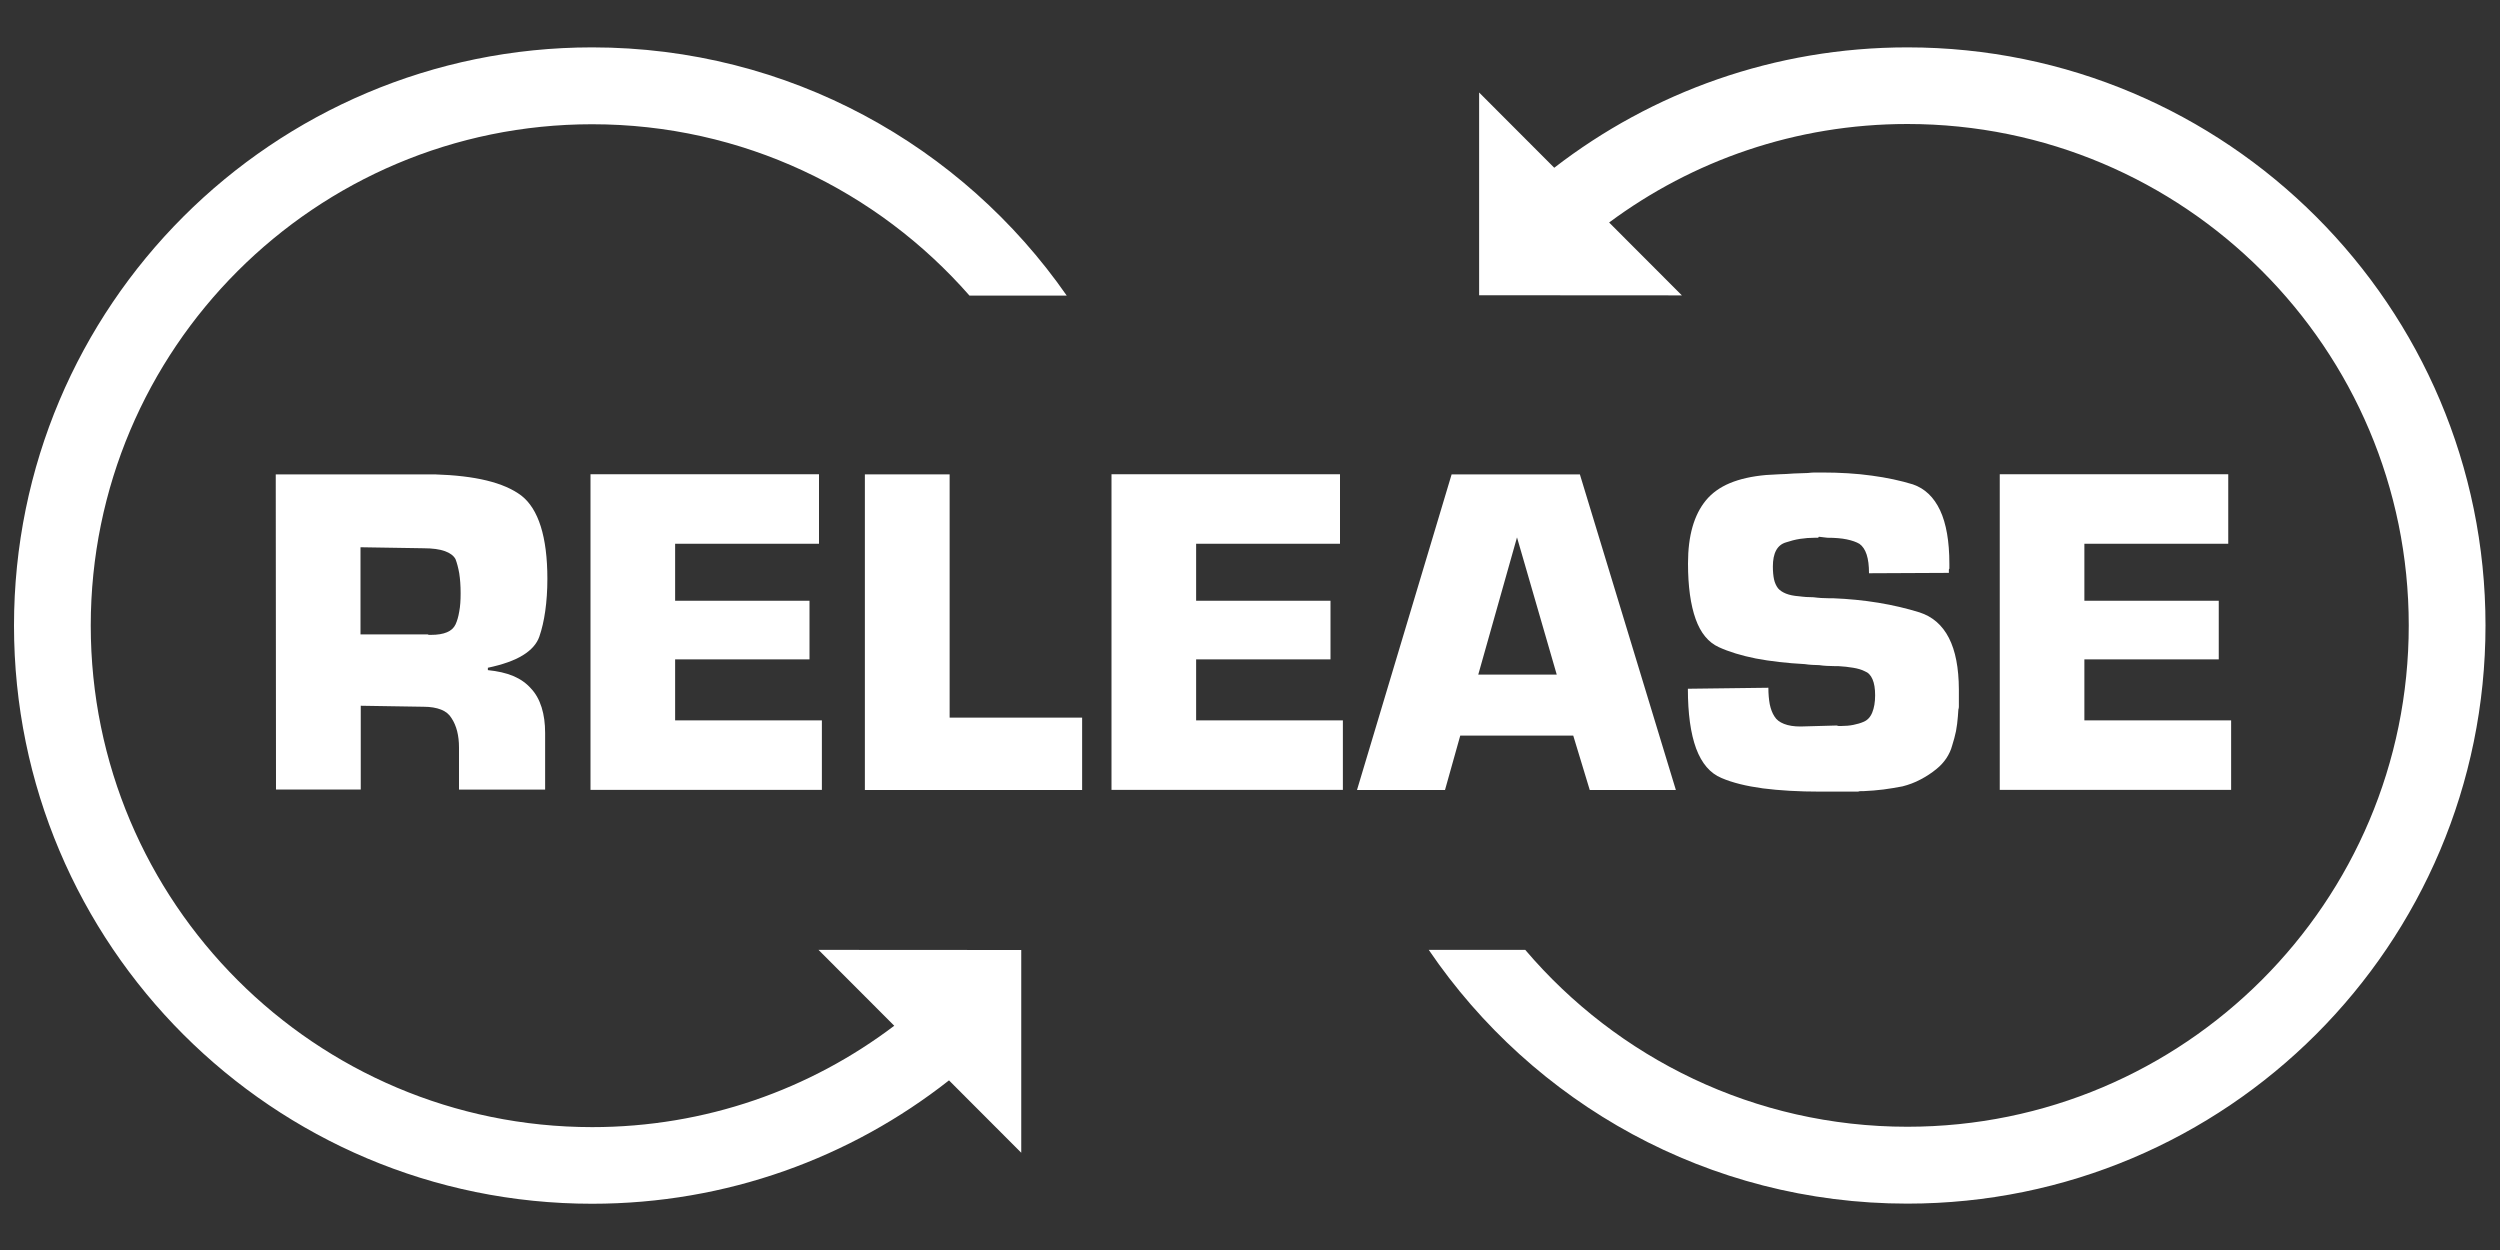
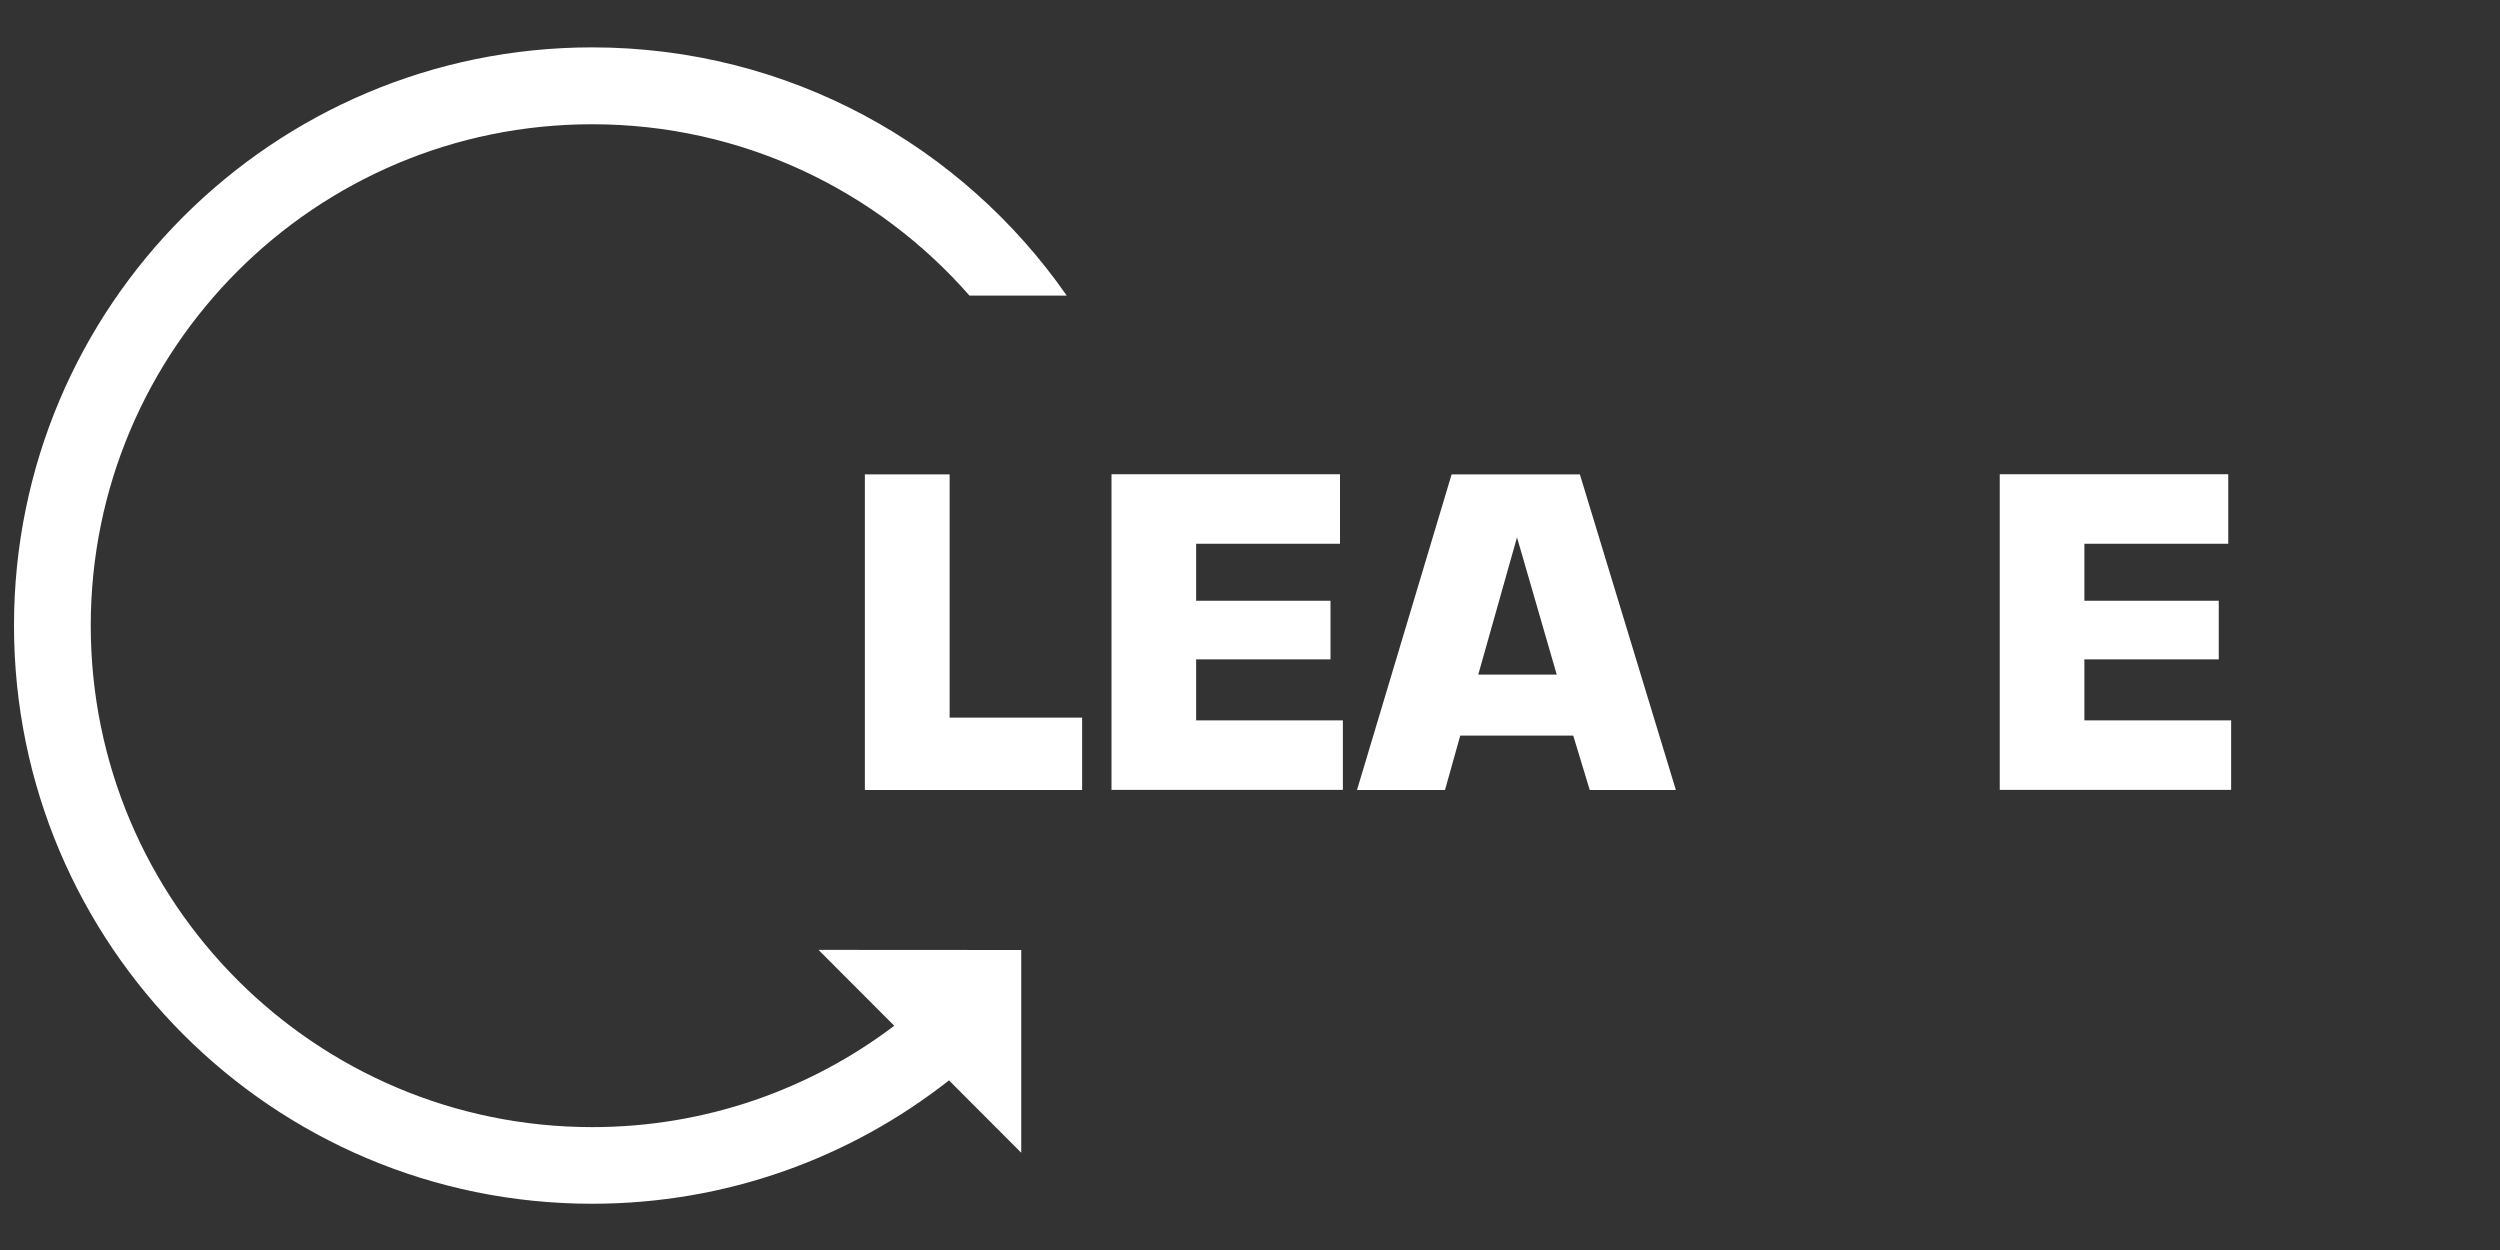
<svg xmlns="http://www.w3.org/2000/svg" version="1.1" id="Ebene_1" x="0px" y="0px" viewBox="0 0 2000 1000" style="enable-background:new 0 0 2000 1000;" xml:space="preserve">
  <rect x="0" y="0" width="2000" height="1000" fill="#333333" stroke="none" />
  <style type="text/css">
	.st0{fill:#FFFFFF;}
</style>
  <g>
    <g>
-       <path class="st0" d="M220.6,379.5h127.2c16.1,0.5,30,2.1,41.5,4.9s20.8,6.8,27.8,12.1c6.8,5.3,12,13.5,15.5,24.6s5.3,25.1,5.3,42    c0,9.3-0.6,17.9-1.7,25.7c-1.1,7.8-2.7,14.6-4.7,20.4c-2,5.8-6.4,10.8-13.2,15c-6.8,4.2-16.2,7.5-28,10v1.9    c7.8,0.8,14.6,2.3,20.3,4.7c5.7,2.4,10.4,5.7,14.2,10c3.8,4,6.6,9.1,8.5,15.1c1.9,6.1,2.8,12.9,2.8,20.4v45.4h-68.9V598    c0-4.8-0.5-9.1-1.5-13.1c-1-3.9-2.5-7.4-4.5-10.4c-1.8-3-4.5-5.3-8.3-6.8s-8.5-2.3-14-2.3l-50.3-0.8v67h-67.8L220.6,379.5z     M342.1,507.5c0.5,0.3,0.9,0.4,1.3,0.4s0.8,0,1.3,0c5.3,0,9.6-0.7,12.9-2.1s5.5-3.5,6.8-6.2c1.3-2.8,2.3-6.2,3-10.4    c0.8-4.2,1.1-9,1.1-14.6c0-6.1-0.4-11.4-1.1-15.9c-0.8-4.5-1.8-8.3-3-11.4c-1.5-2.8-4.4-4.9-8.5-6.4c-4.2-1.5-9.9-2.3-17.2-2.3    l-50.3-0.8v69.7H342.1z" />
-       <path class="st0" d="M540.1,480.6h107.5v46.9H540.1v48.8h117.4v55.6H472.4V379.4h182.8V435H540.1L540.1,480.6z" />
-       <path class="st0" d="M759.7,574.1h106V632H691.9V379.5h67.8V574.1z" />
+       <path class="st0" d="M759.7,574.1h106V632H691.9V379.5h67.8z" />
      <path class="st0" d="M956.9,480.6h107.5v46.9H956.9v48.8h117.4v55.6H889.2V379.4H1072V435H956.9L956.9,480.6z" />
      <path class="st0" d="M1168.2,588.5L1156,632h-70.4l75.7-252.5h102.6l76.8,252.5h-68.9l-13.2-43.5H1168.2z M1213.6,429.9l-31,109.8    h62.8L1213.6,429.9z" />
-       <path class="st0" d="M1495.2,458.6c0-6.1-0.6-11-1.9-15c-1.3-3.9-3.2-6.7-5.7-8.5c-2.5-1.5-5.9-2.7-10.2-3.6    c-4.3-0.9-9.5-1.3-15.5-1.3l-6.8-0.8c-0.3,0.5-0.5,0.8-0.8,0.8s-0.5,0-0.8,0s-0.5,0-0.8,0s-0.5,0-0.8,0c-4,0-8,0.3-11.9,0.9    s-7.6,1.6-11.2,2.8c-3.5,1-6.2,3.2-7.9,6.4c-1.8,3.3-2.6,7.6-2.6,12.9c0,4,0.3,7.4,0.9,10.2c0.6,2.8,1.7,5.2,3.2,7.2    c1.5,1.8,3.7,3.2,6.4,4.3c2.8,1.1,6.2,1.8,10.2,2.1c2,0.3,4,0.4,5.9,0.6c1.9,0.1,3.8,0.2,5.9,0.2c2,0.3,4,0.4,6.1,0.6    c2,0.1,4,0.2,6.1,0.2c0.2,0,0.5,0,0.8,0c0.2,0,0.5,0,0.8,0c0.2,0,0.6,0,0.9,0c0.4,0,0.7,0,0.9,0c12.6,0.5,24.7,1.7,36.3,3.6    c11.6,1.9,22.6,4.5,32.9,7.7c10.3,3.3,18.2,10.1,23.5,20.4c5.3,10.3,7.9,24,8,41.2c0,1,0,2,0,2.8c0,0.9,0,1.7,0,2.5c0,1,0,2,0,2.8    c0,0.9,0,1.8,0,2.8s0,2,0,2.8s-0.1,1.7-0.4,2.4c0,1-0.1,2-0.2,2.8c-0.1,0.9-0.2,1.8-0.2,2.8c-0.3,4-0.8,7.9-1.5,11.7    c-0.8,3.8-1.8,7.5-3,11.3c-1,3.8-2.6,7.2-4.7,10.4c-2.1,3.1-4.7,6-7.8,8.5c-4,3.3-8.3,6.1-12.9,8.5c-4.5,2.4-9.3,4.2-14.4,5.5    c-5.1,1-10.2,1.8-15.3,2.5c-5.2,0.6-10.4,1.1-15.7,1.3c-0.8,0-1.5,0-2.3,0s-1.5,0.1-2.3,0.4c-0.8,0-1.5,0-2.3,0s-1.5,0-2.3,0    s-1.5,0-2.3,0s-1.4,0-1.9,0c-0.8,0-1.5,0-2.3,0s-1.5,0-2.3,0h-16.7c-17.4,0-32.7-0.9-46-2.6c-13.2-1.8-24.3-4.5-33.1-8.3    c-9.1-3.8-15.8-11.6-20.3-23.6c-4.4-12-6.6-27.9-6.6-47.8l64.4-0.8c0,5,0.4,9.4,1.1,13.2c0.8,3.8,2,7.1,3.8,9.8    c1.5,2.5,4,4.5,7.6,5.9c3.5,1.4,7.9,2.1,13.2,2.1l29.1-0.8c0.5,0.3,1.1,0.4,1.7,0.4s1.2,0,1.7,0c3.5,0,6.8-0.3,9.8-0.9    c3-0.6,5.8-1.4,8.3-2.5c3-1.3,5.3-3.7,6.8-7.4s2.3-8.2,2.3-13.8c0-5.3-0.7-9.6-2.1-12.8c-1.4-3.3-3.5-5.4-6.2-6.4    c-2.5-1.3-5.6-2.2-9.3-2.8c-3.7-0.6-7.6-1.1-11.9-1.3c-0.3,0-0.5,0-0.8,0s-0.5,0-0.8,0s-0.4,0-0.6,0c-0.1,0-0.3,0-0.6,0    c-2.3,0-4.4-0.1-6.4-0.2c-2-0.1-4-0.3-6.1-0.6c-1.8,0-3.6-0.1-5.5-0.2c-1.9-0.1-3.9-0.3-5.9-0.6c-14.6-0.8-27.7-2.3-39.2-4.5    c-11.5-2.3-21.4-5.3-29.7-9.1c-8.3-3.8-14.5-11.3-18.5-22.5s-6.1-26-6.1-44.4c0-11.2,1.2-20.9,3.6-29.3s6-15.5,10.8-21.3    s11.2-10.4,19.1-13.7c7.9-3.3,17.6-5.5,29-6.5c3.5-0.2,7.1-0.4,10.8-0.6c3.7-0.1,7.4-0.3,11.2-0.6c2,0,3.9-0.1,5.7-0.2    c1.8-0.1,3.7-0.2,5.7-0.2c1.8-0.2,3.6-0.4,5.5-0.4s3.7,0,5.5,0c14.6,0,28,0.8,40.1,2.5c12.1,1.6,23.1,4,32.9,7    c9.6,3.3,16.8,10.2,21.8,20.8c4.9,10.5,7.4,24.8,7.4,42.8c0,0.3,0,0.6,0,0.9c0,0.4,0,0.8,0,1.3c0,0.3,0,0.5,0,0.8s0,0.5,0,0.8    c-0.3,0.3-0.4,0.6-0.4,0.9c0,0.4,0,0.8,0,1.3c0,0.3,0,0.5,0,0.8s0,0.4,0,0.6c0,0.1,0,0.3,0,0.6v-0.8L1495.2,458.6z" />
      <path class="st0" d="M1667.5,480.6H1775v46.9h-107.5v48.8h117.4v55.6h-185.1V379.4h182.8V435h-115.1L1667.5,480.6z" />
    </g>
-     <path class="st0" d="M1525.9,37.9c-106.4,0-204.3,35.9-282.5,96.3L1183.3,74v162.2l162.2,0.1l-58.2-58.3   c66.7-49.5,149.2-78.8,238.6-78.8c221.5,0,401.1,179.6,401.1,401.1s-179.6,401.1-401.1,401.1c-122.5,0-232.1-55-305.7-141.5H1143   c83.2,122.5,223.6,203,382.8,203c255.5,0,462.6-207.1,462.6-462.6C1988.4,245,1781.3,37.9,1525.9,37.9z" />
    <path class="st0" d="M715.4,820.6c-67.2,50.9-150.9,81.1-241.7,81.1C252.2,901.6,72.6,722,72.6,500.5S252.2,99.4,473.7,99.4   c120.4,0,228.3,53.1,301.9,137.1c25.9,0,51.9,0,77.8,0C769.9,116.5,631,37.9,473.7,37.9c-127.7,0-243.4,51.8-327.1,135.5   S11.2,372.8,11.2,500.5S63,743.9,146.7,827.6S346,963,473.7,963c107.8,0,206.9-36.9,285.5-98.7l57.8,57.9V760l-162.2-0.1   L715.4,820.6z" />
  </g>
</svg>